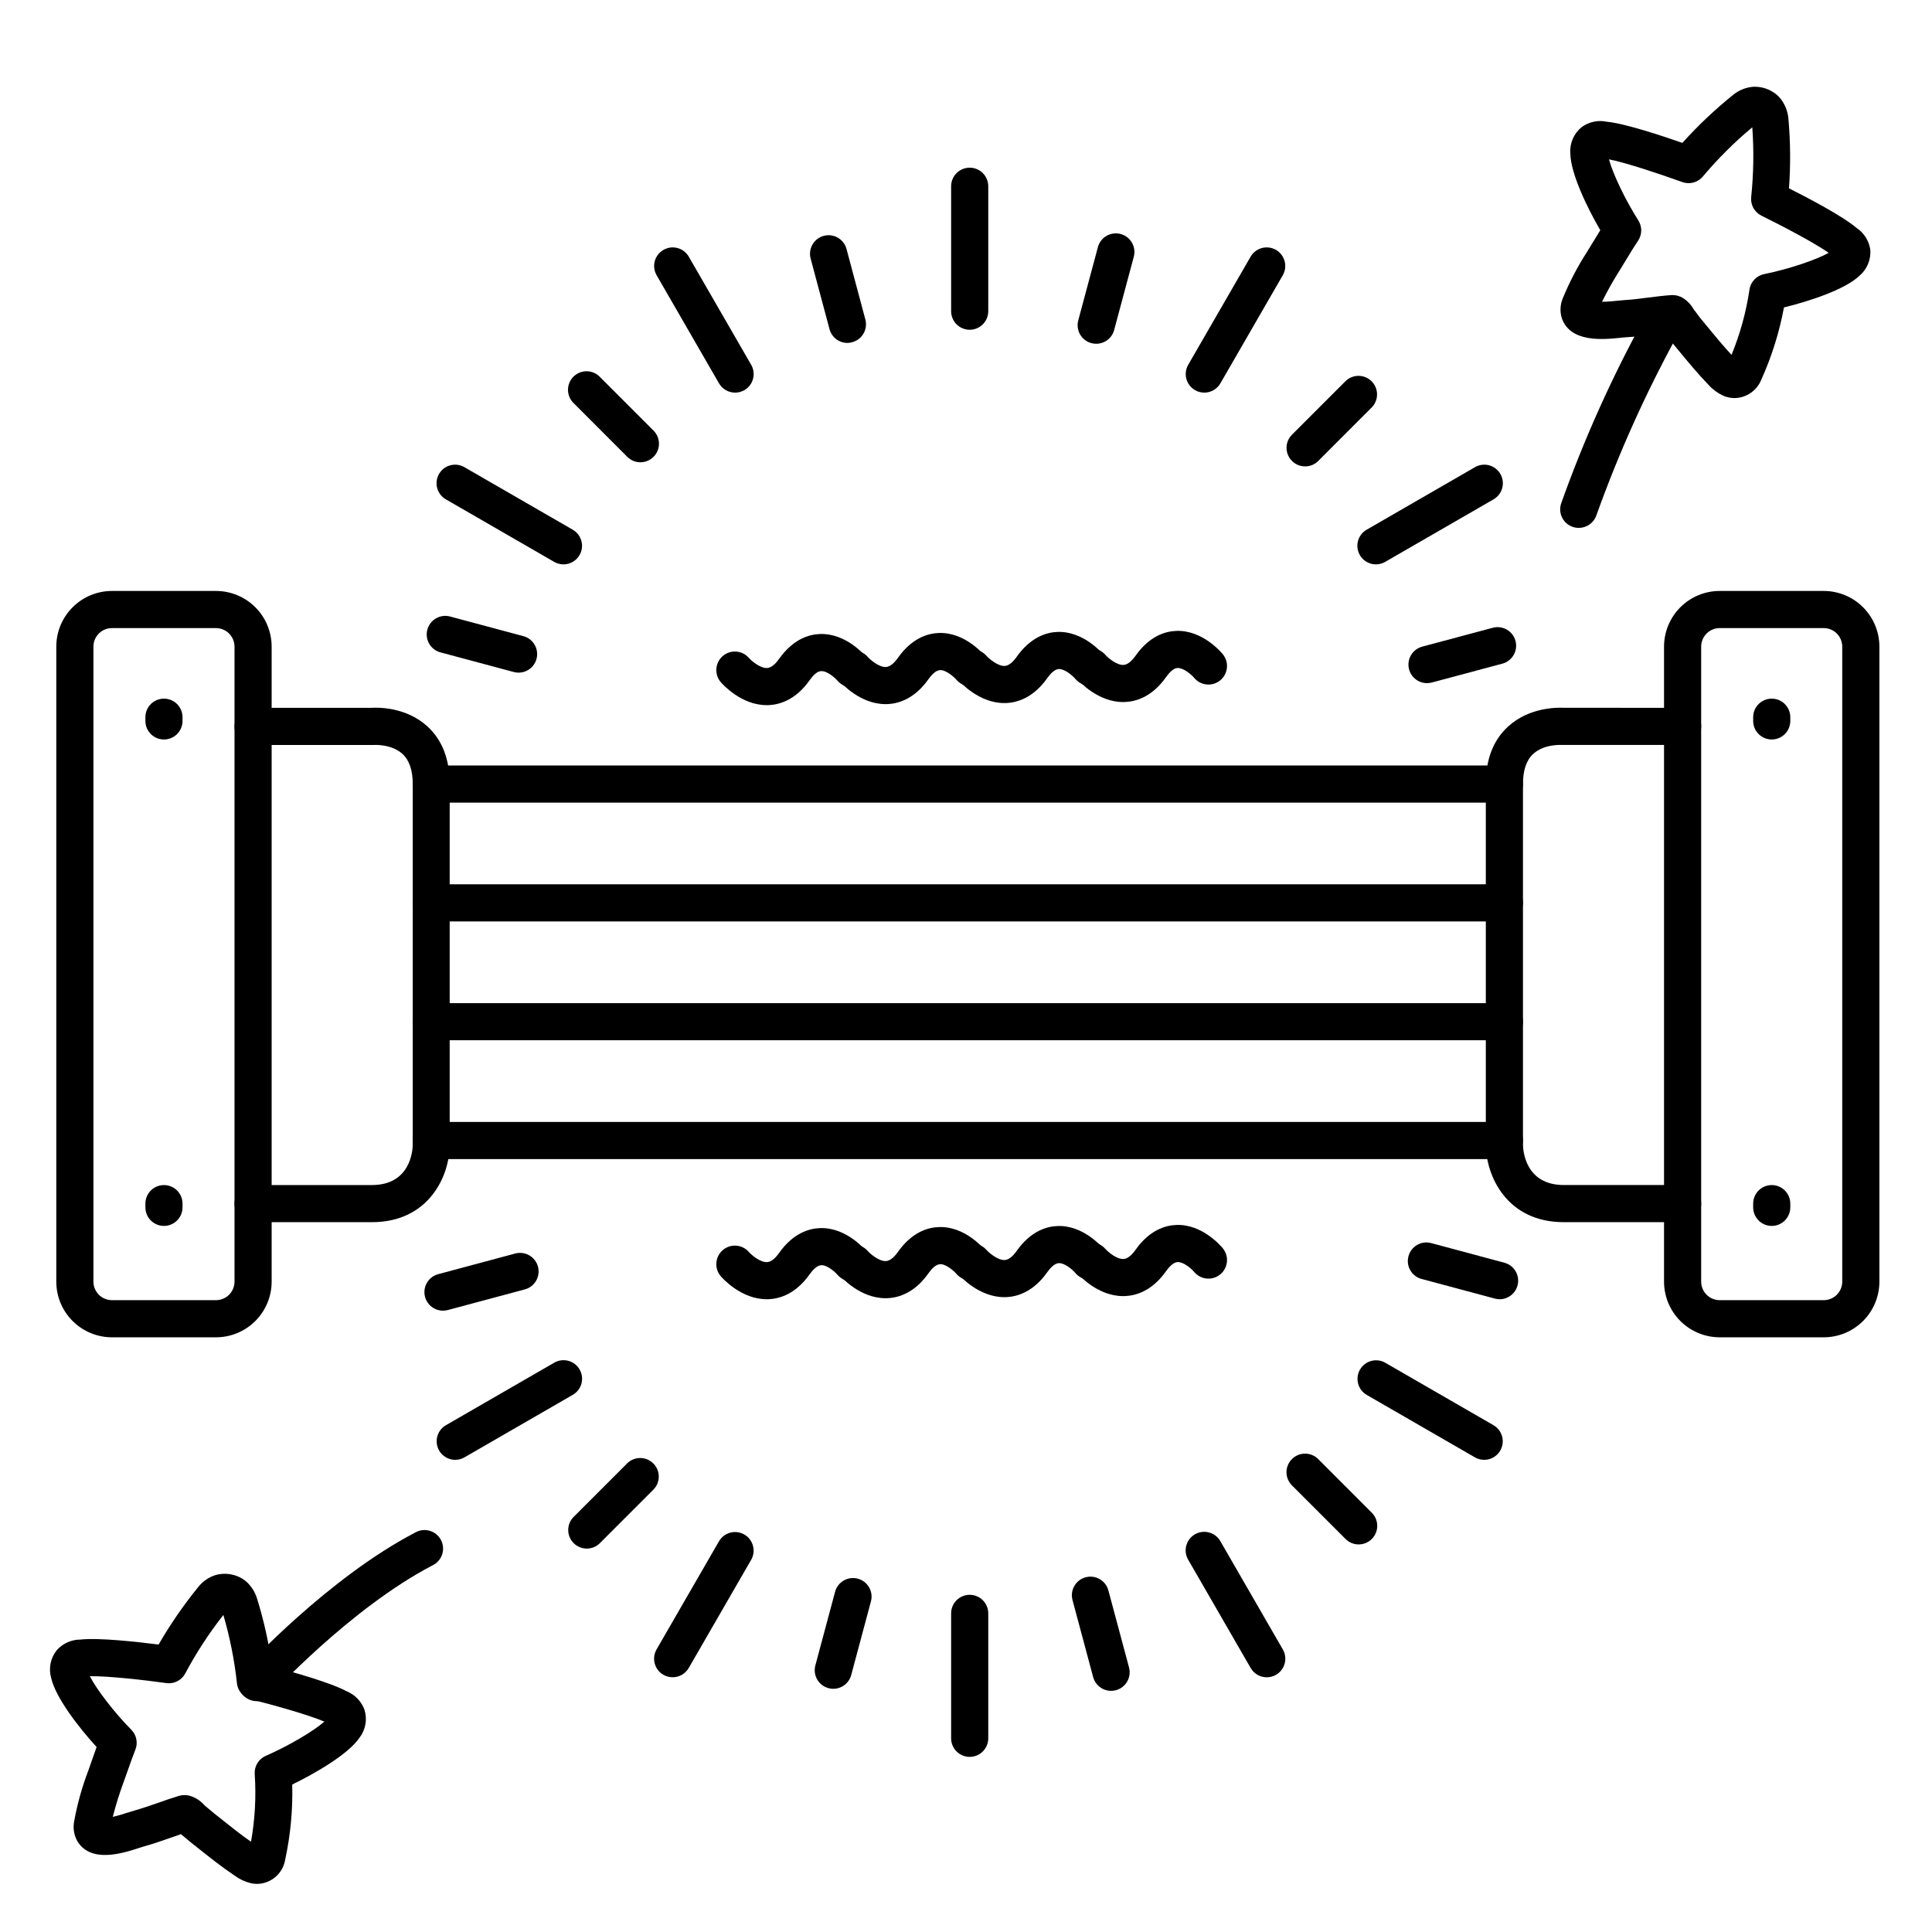
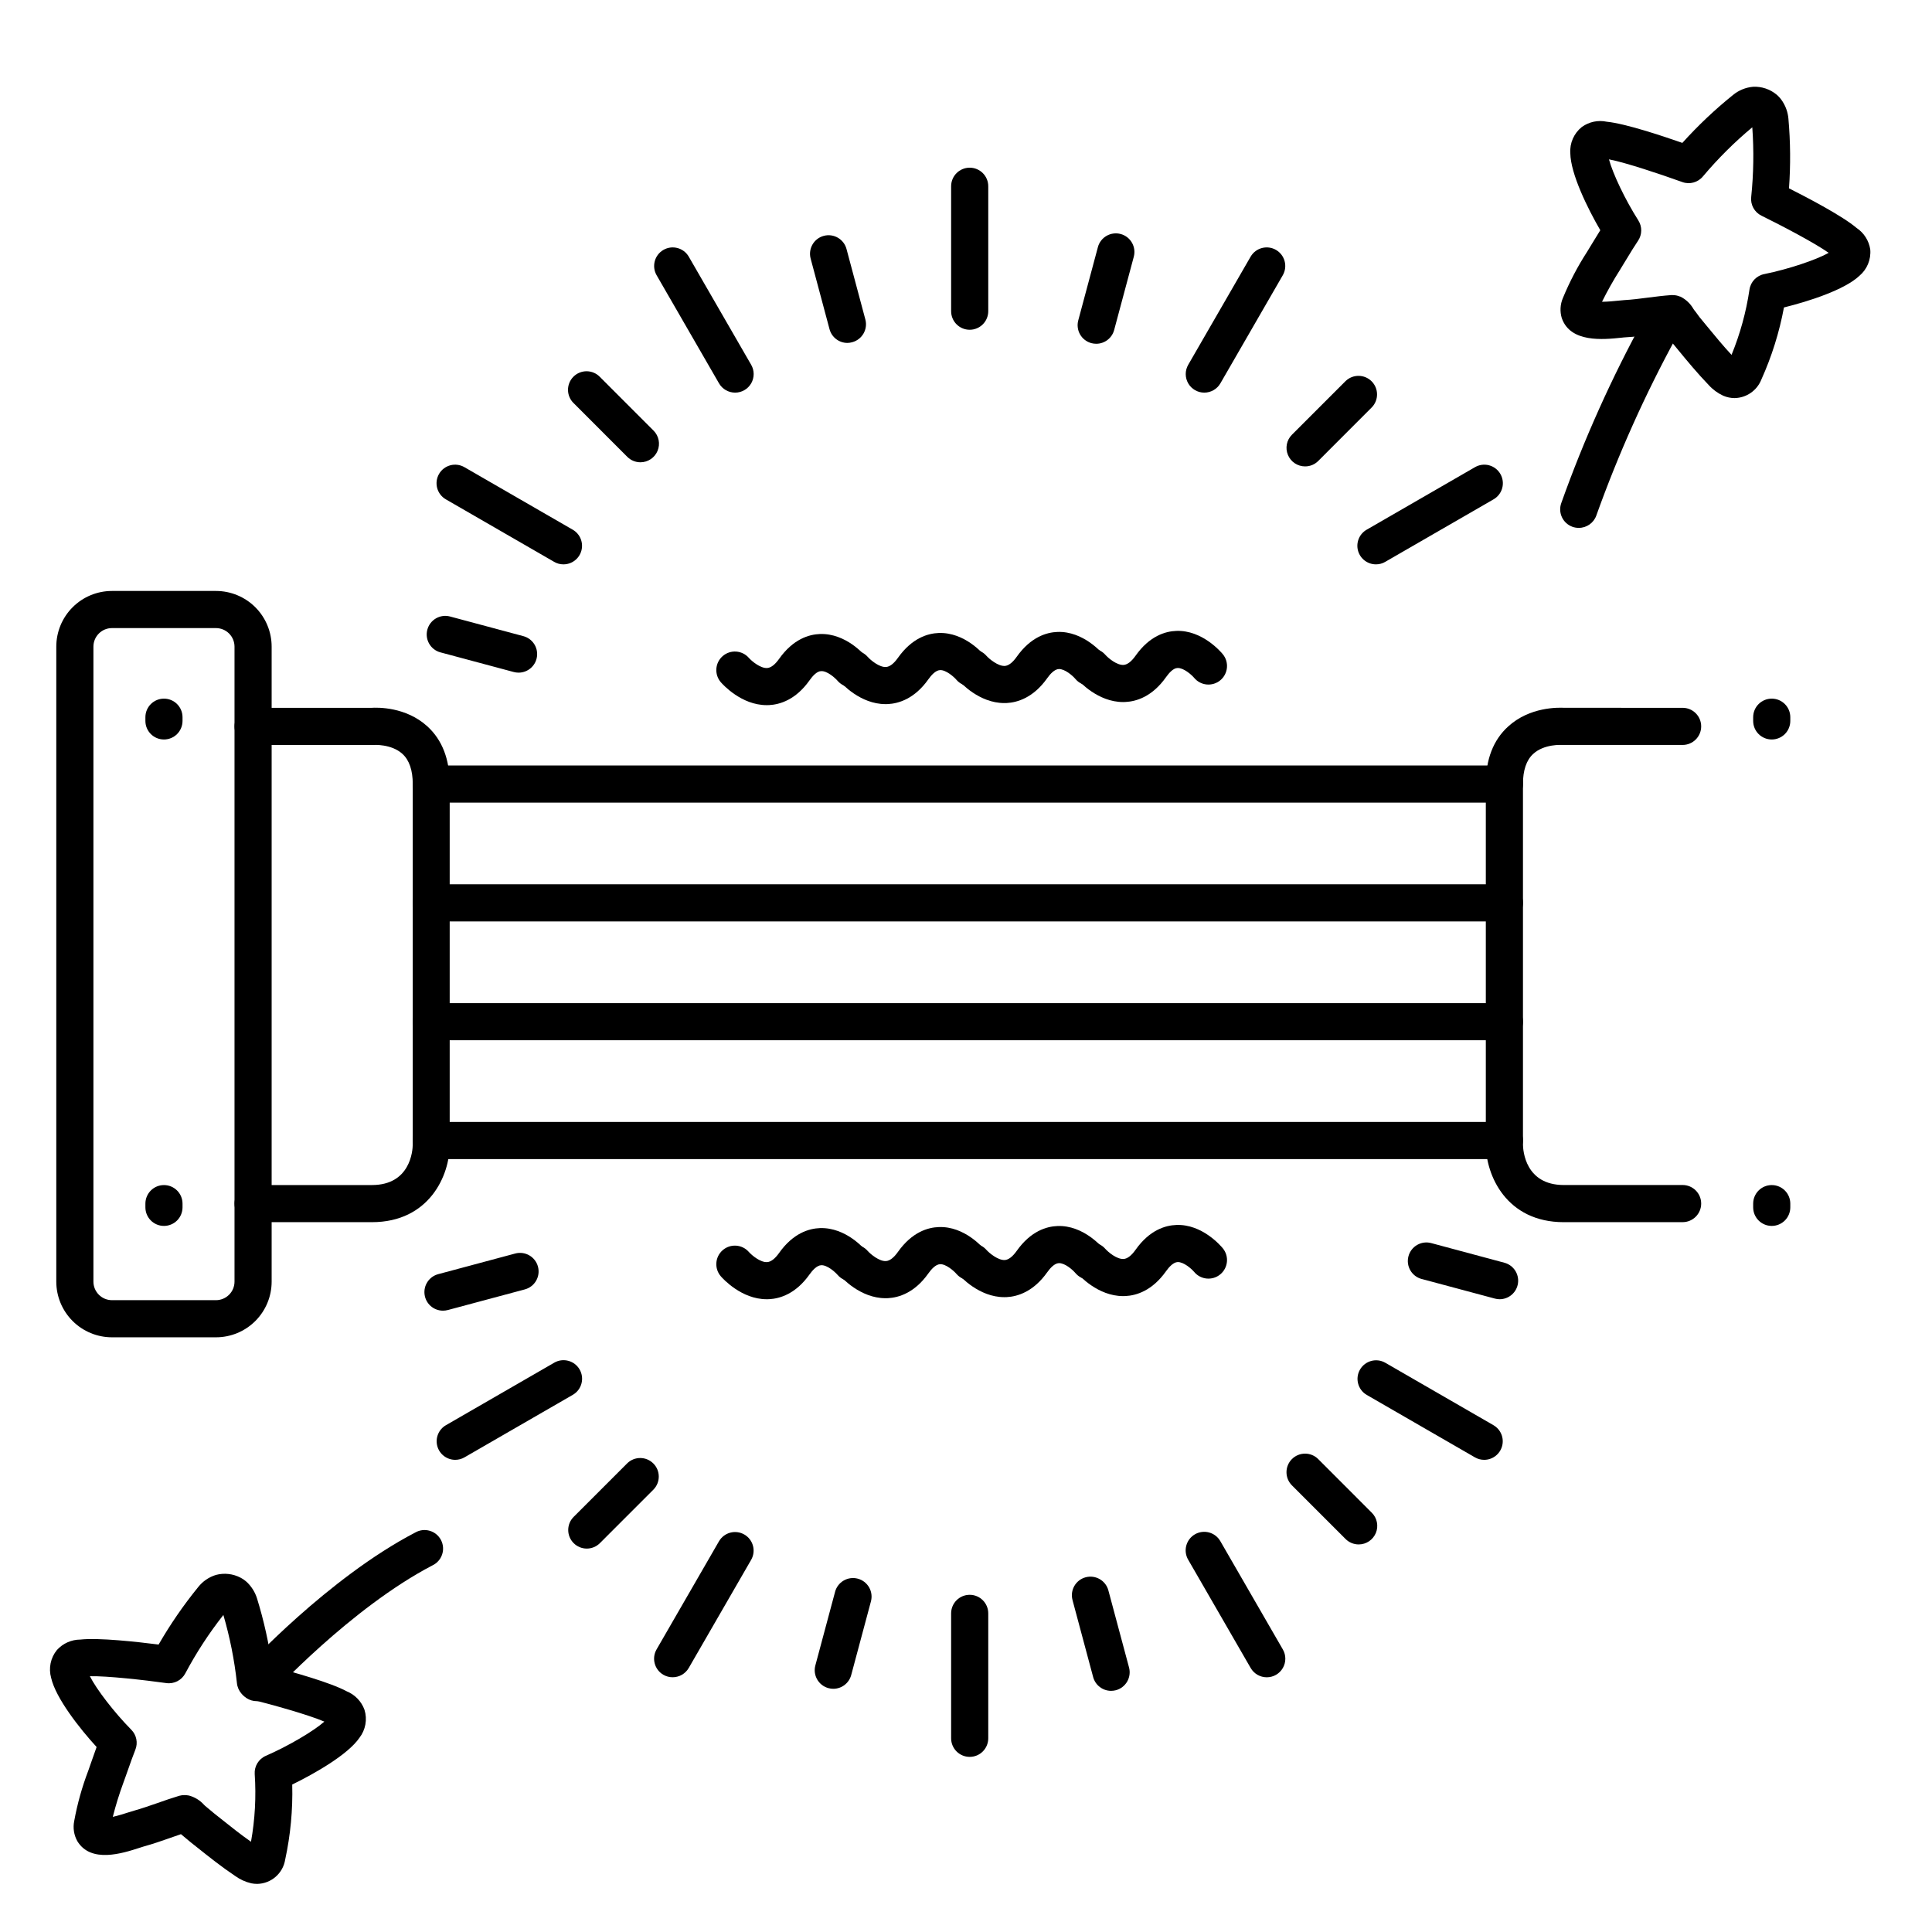
<svg xmlns="http://www.w3.org/2000/svg" fill="#000000" width="800px" height="800px" version="1.1" viewBox="144 144 512 512">
  <g>
    <path d="m400.98 609.59c-2.719 0-4.922-2.203-4.922-4.918v-33.113c0-2.715 2.203-4.918 4.922-4.918 2.715 0 4.918 2.203 4.918 4.918v33.113c0 1.305-0.52 2.555-1.441 3.477-0.922 0.926-2.172 1.441-3.477 1.441z" />
    <path d="m479.7 588.5c-1.762-0.004-3.383-0.945-4.262-2.469l-16.551-28.676c-0.664-1.129-0.848-2.477-0.512-3.746 0.336-1.266 1.16-2.348 2.297-3.004 1.133-0.652 2.484-0.828 3.75-0.484 1.262 0.344 2.34 1.176 2.988 2.316l16.551 28.676v-0.004c0.883 1.523 0.887 3.402 0.004 4.93-0.879 1.523-2.504 2.465-4.266 2.461z" />
    <path d="m264.64 530.87c-2.227 0-4.176-1.496-4.754-3.648-0.574-2.148 0.363-4.418 2.293-5.531l28.676-16.551h-0.004c1.133-0.664 2.481-0.848 3.746-0.512 1.27 0.332 2.348 1.16 3.004 2.293 0.656 1.137 0.832 2.484 0.488 3.75s-1.176 2.34-2.316 2.988l-28.676 16.551c-0.746 0.434-1.594 0.66-2.457 0.66z" />
    <path d="m537.32 530.87c-0.863 0-1.711-0.227-2.457-0.66l-28.676-16.551c-2.332-1.367-3.125-4.363-1.773-6.703 1.355-2.344 4.344-3.156 6.695-1.816l28.676 16.551h-0.004c1.93 1.113 2.871 3.383 2.293 5.531-0.578 2.152-2.527 3.648-4.754 3.648z" />
    <path d="m322.26 588.49c-0.863 0.004-1.711-0.223-2.461-0.656-2.352-1.359-3.156-4.367-1.801-6.723l16.551-28.676v0.004c1.371-2.336 4.363-3.125 6.707-1.773 2.34 1.352 3.152 4.34 1.816 6.691l-16.551 28.676c-0.879 1.52-2.504 2.457-4.262 2.457z" />
    <path d="m438.45 592.09c-2.227 0-4.176-1.496-4.754-3.648l-5.473-20.418h0.004c-0.703-2.625 0.852-5.324 3.477-6.027s5.324 0.852 6.027 3.477l5.473 20.418c0.34 1.262 0.164 2.606-0.488 3.738-0.652 1.129-1.727 1.957-2.984 2.297-0.418 0.105-0.848 0.164-1.281 0.164z" />
    <path d="m261.39 491.34c-2.469 0-4.555-1.832-4.875-4.281-0.32-2.445 1.223-4.754 3.606-5.391l20.418-5.473c2.625-0.703 5.324 0.855 6.027 3.481s-0.852 5.32-3.477 6.027l-20.418 5.473v-0.004c-0.418 0.113-0.848 0.168-1.281 0.168z" />
    <path d="m504.08 553.29c-1.309 0.004-2.559-0.512-3.484-1.434l-14.219-14.219c-0.926-0.926-1.445-2.176-1.445-3.481 0-1.309 0.516-2.559 1.441-3.484 1.918-1.922 5.035-1.926 6.961-0.004l14.219 14.23c1.402 1.406 1.82 3.519 1.062 5.352-0.762 1.836-2.551 3.035-4.535 3.039z" />
    <path d="m299.5 554.39c-1.305 0-2.555-0.52-3.477-1.445-1.918-1.922-1.918-5.035 0-6.957l14.219-14.219c1.934-1.863 5-1.836 6.898 0.062 1.898 1.895 1.926 4.965 0.059 6.894l-14.219 14.219c-0.922 0.926-2.176 1.445-3.481 1.445z" />
    <path d="m541.45 488.31c-0.434 0.004-0.863-0.055-1.281-0.168l-19.434-5.207v0.004c-2.625-0.703-4.18-3.402-3.477-6.027 0.703-2.625 3.402-4.184 6.027-3.481l19.395 5.207c2.383 0.637 3.926 2.945 3.606 5.391-0.32 2.449-2.406 4.281-4.875 4.281z" />
    <path d="m400.98 231.39c-2.719 0-4.922-2.203-4.922-4.922v-33.109c0-2.719 2.203-4.922 4.922-4.922 2.715 0 4.918 2.203 4.918 4.922v33.109c0 1.305-0.52 2.559-1.441 3.481-0.922 0.922-2.172 1.441-3.477 1.441z" />
    <path d="m338.82 248.05c-1.762 0.004-3.391-0.934-4.273-2.457l-16.551-28.676c-1.336-2.352-0.523-5.34 1.82-6.691 2.34-1.352 5.336-0.562 6.703 1.773l16.551 28.676v-0.004c0.879 1.523 0.879 3.394 0.004 4.918-0.879 1.52-2.5 2.461-4.254 2.461z" />
    <path d="m508.66 293.56c-2.234 0.012-4.195-1.484-4.777-3.644-0.578-2.156 0.367-4.438 2.309-5.547l28.676-16.551c1.129-0.66 2.477-0.848 3.746-0.512 1.266 0.336 2.348 1.164 3 2.297 0.656 1.137 0.832 2.484 0.488 3.75-0.344 1.266-1.176 2.34-2.316 2.988l-28.676 16.551h0.004c-0.742 0.438-1.59 0.668-2.453 0.668z" />
    <path d="m293.3 293.56c-0.863 0-1.711-0.23-2.453-0.668l-28.676-16.551h0.004c-1.141-0.648-1.973-1.723-2.316-2.988-0.344-1.266-0.168-2.613 0.488-3.75 0.652-1.133 1.734-1.961 3-2.297 1.27-0.336 2.617-0.148 3.746 0.512l28.676 16.551c1.941 1.109 2.887 3.391 2.309 5.547-0.582 2.16-2.543 3.656-4.777 3.644z" />
    <path d="m463.14 248.05c-1.754 0-3.375-0.941-4.254-2.461-0.875-1.523-0.875-3.394 0.004-4.918l16.551-28.676v0.004c1.367-2.336 4.363-3.125 6.707-1.773 2.34 1.352 3.152 4.34 1.816 6.691l-16.551 28.676c-0.883 1.523-2.512 2.461-4.273 2.457z" />
    <path d="m368.58 234.88c-2.227 0-4.176-1.496-4.75-3.652l-5-18.695c-0.703-2.625 0.852-5.324 3.477-6.027 2.625-0.703 5.324 0.855 6.027 3.481l5 18.695c0.688 2.617-0.863 5.297-3.473 6.004-0.418 0.121-0.848 0.188-1.281 0.195z" />
-     <path d="m522.17 325.04c-2.469-0.004-4.555-1.832-4.875-4.281-0.32-2.449 1.223-4.754 3.606-5.394l18.695-5v0.004c2.625-0.707 5.324 0.852 6.027 3.477s-0.852 5.324-3.477 6.027l-18.695 5c-0.418 0.109-0.848 0.164-1.281 0.168z" />
    <path d="m313.73 266.51c-1.305 0.004-2.559-0.512-3.484-1.438l-14.219-14.23v0.004c-0.949-0.918-1.488-2.176-1.5-3.496-0.012-1.32 0.508-2.59 1.441-3.523 0.934-0.934 2.199-1.449 3.519-1.441 1.32 0.012 2.582 0.555 3.496 1.504l14.219 14.23v-0.004c1.402 1.41 1.824 3.519 1.062 5.356-0.758 1.836-2.547 3.035-4.535 3.039z" />
    <path d="m489.86 267.6c-1.988 0-3.781-1.199-4.543-3.035-0.766-1.836-0.348-3.949 1.059-5.359l14.219-14.219c1.93-1.863 5-1.836 6.894 0.059 1.898 1.898 1.926 4.969 0.062 6.898l-14.219 14.23c-0.922 0.922-2.172 1.434-3.473 1.426z" />
    <path d="m281.43 322.26c-0.43 0-0.859-0.059-1.277-0.168l-19.426-5.207v0.004c-2.625-0.703-4.184-3.402-3.477-6.027 0.703-2.625 3.398-4.184 6.023-3.481l19.426 5.207c2.387 0.637 3.926 2.945 3.606 5.394-0.32 2.445-2.406 4.277-4.875 4.277z" />
    <path d="m434.5 235.1c-0.43 0-0.859-0.059-1.277-0.164-1.262-0.34-2.336-1.168-2.988-2.297-0.648-1.133-0.824-2.477-0.484-3.738l5.207-19.426-0.004 0.004c0.344-1.262 1.172-2.336 2.305-2.984 1.133-0.648 2.477-0.82 3.738-0.48 2.625 0.711 4.176 3.418 3.465 6.043l-5.207 19.426v-0.004c-0.586 2.141-2.531 3.625-4.754 3.621z" />
    <path d="m364.83 591.55c-0.434 0-0.863-0.062-1.281-0.176-2.621-0.707-4.176-3.402-3.473-6.023l5.207-19.426h-0.004c0.32-1.277 1.141-2.379 2.277-3.047 1.137-0.672 2.492-0.855 3.769-0.516 1.273 0.34 2.356 1.18 3.008 2.324 0.652 1.148 0.812 2.508 0.453 3.777l-5.215 19.473c-0.59 2.137-2.531 3.613-4.742 3.613z" />
    <path d="m201.23 498.4h-27.551c-3.918 0-7.672-1.555-10.438-4.324-2.769-2.766-4.324-6.519-4.324-10.434v-168.27c0-3.914 1.555-7.668 4.324-10.438 2.766-2.769 6.519-4.324 10.438-4.324h27.551c3.914 0 7.668 1.555 10.438 4.324 2.766 2.769 4.32 6.523 4.32 10.438v168.27c0 3.914-1.555 7.668-4.32 10.434-2.769 2.769-6.523 4.324-10.438 4.324zm-27.551-187.95c-2.719 0-4.922 2.203-4.922 4.922v168.27c0 1.305 0.52 2.555 1.441 3.477 0.922 0.922 2.172 1.441 3.481 1.441h27.551c1.305 0 2.555-0.52 3.477-1.441 0.926-0.922 1.441-2.172 1.441-3.477v-168.27c0-1.305-0.516-2.559-1.441-3.481-0.922-0.922-2.172-1.441-3.477-1.441z" />
    <path d="m242.56 467.89h-31.488c-2.719 0-4.922-2.203-4.922-4.918 0-2.719 2.203-4.922 4.922-4.922h31.488c10.156 0 10.824-9.043 10.824-10.824v-95.449c0-3.652-0.926-6.348-2.746-8-2.953-2.668-7.578-2.363-7.617-2.352h-31.949c-2.719 0-4.922-2.203-4.922-4.918 0-2.719 2.203-4.922 4.922-4.922h31.301c1.703-0.117 9.199-0.285 14.898 4.922 3.938 3.602 5.902 8.746 5.902 15.281v95.449c0.051 8.293-5.449 20.652-20.613 20.652z" />
-     <path d="m627.3 498.4h-27.555c-3.914 0-7.668-1.555-10.438-4.324-2.766-2.766-4.32-6.519-4.32-10.434v-168.27c0-3.914 1.555-7.668 4.32-10.438 2.769-2.769 6.523-4.324 10.438-4.324h27.555c3.914 0 7.668 1.555 10.434 4.324 2.769 2.769 4.324 6.523 4.324 10.438v168.27c0 3.914-1.555 7.668-4.324 10.434-2.766 2.769-6.519 4.324-10.434 4.324zm-27.555-187.95c-2.715 0-4.918 2.203-4.918 4.922v168.27c0 1.305 0.516 2.555 1.441 3.477 0.922 0.922 2.172 1.441 3.477 1.441h27.555c1.305 0 2.555-0.52 3.477-1.441 0.922-0.922 1.441-2.172 1.441-3.477v-168.27c0-1.305-0.52-2.559-1.441-3.481s-2.172-1.441-3.477-1.441z" />
    <path d="m589.91 467.89h-31.488c-15.164 0-20.664-12.359-20.664-20.664v-95.449c0-6.535 1.969-11.68 5.953-15.281 5.699-5.176 13.195-5.008 14.898-4.922l31.301 0.004c2.719 0 4.922 2.203 4.922 4.918 0 2.719-2.203 4.922-4.922 4.922h-31.949s-4.723-0.336-7.664 2.391c-1.789 1.652-2.695 4.328-2.695 7.961v95.449c0 1.781 0.668 10.824 10.824 10.824h31.488l-0.004-0.004c2.719 0 4.922 2.203 4.922 4.922s-2.203 4.922-4.922 4.922z" />
    <path d="m542.68 388.19h-284.38c-2.715 0-4.918-2.203-4.918-4.922 0-2.715 2.203-4.918 4.918-4.918h284.38c2.715 0 4.918 2.203 4.918 4.918 0 2.719-2.203 4.922-4.918 4.922z" />
    <path d="m542.68 419.68h-284.38c-2.715 0-4.918-2.203-4.918-4.922 0-2.715 2.203-4.918 4.918-4.918h284.38c2.715 0 4.918 2.203 4.918 4.918 0 2.719-2.203 4.922-4.918 4.922z" />
    <path d="m542.68 356.7h-284.38c-2.715 0-4.918-2.203-4.918-4.922 0-2.715 2.203-4.918 4.918-4.918h284.38c2.715 0 4.918 2.203 4.918 4.918 0 2.719-2.203 4.922-4.918 4.922z" />
    <path d="m542.68 451.17h-284.38c-2.715 0-4.918-2.203-4.918-4.922 0-2.715 2.203-4.918 4.918-4.918h284.38c2.715 0 4.918 2.203 4.918 4.918 0 2.719-2.203 4.922-4.918 4.922z" />
    <path d="m603.69 249.5c-1.035-0.008-2.059-0.219-3.012-0.629-1.453-0.668-2.754-1.621-3.828-2.805-2.953-3.059-5.629-6.289-8.188-9.406l-1.418-1.723c-0.363-0.434-0.727-0.914-1.102-1.387s-0.57-0.758-0.855-1.102l-0.148-0.188c-1.062 0.117-2.137 0.254-3.246 0.395-2.242 0.297-4.566 0.59-6.996 0.727-0.324 0-0.758 0.07-1.258 0.117-4.703 0.492-13.461 1.387-15.742-5.176h-0.004c-0.539-1.762-0.434-3.66 0.297-5.356 1.77-4.293 3.93-8.414 6.453-12.309l0.875-1.445c0.984-1.594 1.832-2.953 2.578-4.203-3.375-5.805-7.871-14.945-7.949-20.418-0.18-2.672 0.961-5.262 3.051-6.938 1.91-1.379 4.316-1.887 6.621-1.395 4.852 0.473 14.652 3.731 20.023 5.609l0.004-0.004c4.133-4.586 8.629-8.84 13.441-12.711 1.512-1.242 3.363-1.992 5.312-2.156 2.258-0.109 4.477 0.633 6.219 2.078 0.562 0.48 1.055 1.035 1.465 1.652 0.941 1.398 1.516 3.012 1.664 4.691 0.547 6.152 0.598 12.332 0.156 18.492 5.078 2.559 14.23 7.359 17.938 10.52h0.004c1.934 1.301 3.234 3.352 3.59 5.656 0.246 2.668-0.832 5.289-2.883 7.016-3.938 3.719-13.461 6.769-19.984 8.375-1.223 6.578-3.234 12.988-5.984 19.09-1.152 2.926-3.949 4.871-7.094 4.93zm-16.434-27.297c0.676-0.004 1.344 0.129 1.969 0.395h0.078c1.461 0.723 2.676 1.867 3.484 3.285 0.078 0.117 0.156 0.234 0.227 0.324 0.297 0.363 0.66 0.836 0.984 1.309 0.324 0.473 0.59 0.766 0.875 1.113l1.438 1.75c2.203 2.676 4.301 5.234 6.562 7.664v0.004c2.277-5.555 3.875-11.363 4.754-17.301 0.305-2.066 1.883-3.719 3.934-4.113 6.445-1.309 13.699-3.75 17.055-5.629-3.789-2.676-12.535-7.254-17.801-9.84-1.879-0.918-2.973-2.922-2.727-4.996 0.633-6.125 0.73-12.293 0.285-18.434-4.731 3.941-9.102 8.293-13.066 13-1.328 1.621-3.535 2.227-5.5 1.504-5.492-1.969-14.859-5.137-19.414-6.012 0.984 3.719 4.25 10.637 7.785 16.188h-0.004c1.043 1.645 1.02 3.746-0.059 5.363-0.668 0.984-1.918 2.953-4.043 6.484l-0.895 1.477h-0.004c-1.684 2.66-3.227 5.41-4.625 8.234 1.566 0 3.394-0.207 4.203-0.285s1.258-0.129 1.691-0.156c2.086-0.117 4.152-0.383 6.328-0.668 1.969-0.254 4.062-0.512 6.219-0.668z" />
    <path d="m212.14 643.25c-0.512 0-1.02-0.051-1.523-0.148-1.559-0.359-3.027-1.027-4.32-1.969-3.551-2.371-6.809-4.969-9.969-7.488l-1.75-1.387c-0.441-0.355-0.895-0.738-1.359-1.133-0.461-0.395-0.727-0.621-1.074-0.895l-0.188-0.156-3.09 1.074c-2.137 0.746-4.348 1.523-6.691 2.164l-1.211 0.383c-4.496 1.457-12.879 4.164-16.48-1.781h0.004c-0.898-1.609-1.191-3.488-0.828-5.293 0.828-4.566 2.082-9.047 3.738-13.383l0.551-1.586c0.66-1.918 1.211-3.453 1.652-4.676-4.516-4.922-10.824-12.961-12.043-18.301-0.734-2.574-0.16-5.348 1.535-7.418 1.586-1.746 3.832-2.746 6.191-2.754 4.84-0.543 15.113 0.602 20.754 1.32l-0.004-0.004c3.082-5.34 6.582-10.43 10.473-15.211 1.207-1.535 2.856-2.668 4.723-3.238 2.188-0.578 4.508-0.32 6.512 0.727 0.648 0.344 1.246 0.77 1.781 1.27 1.207 1.184 2.098 2.641 2.598 4.254 1.82 5.898 3.156 11.934 4.008 18.047 5.512 1.438 15.457 4.223 19.75 6.543h-0.004c2.191 0.891 3.902 2.668 4.715 4.891 0.797 2.551 0.293 5.336-1.348 7.449-3.07 4.457-11.809 9.438-17.801 12.367 0.176 6.691-0.453 13.375-1.871 19.918-0.594 3.652-3.723 6.356-7.43 6.414zm-19.215-23.527c0.328-0.004 0.66 0.027 0.984 0.09h0.09-0.004c1.578 0.41 3 1.273 4.086 2.488l0.285 0.277c0.375 0.297 0.828 0.68 1.277 1.062 0.453 0.383 0.738 0.629 1.082 0.906l1.77 1.406c2.715 2.164 5.305 4.231 8.02 6.129h0.004c1.059-5.918 1.391-11.941 0.984-17.938-0.137-2.074 1.047-4.008 2.949-4.832 6.031-2.629 12.613-6.523 15.508-9.062-4.269-1.832-13.777-4.477-19.453-5.902v-0.004c-2.031-0.5-3.523-2.234-3.719-4.32-0.664-6.106-1.867-12.141-3.59-18.035-3.809 4.836-7.176 10-10.066 15.43-0.961 1.863-2.996 2.914-5.07 2.617-5.785-0.816-15.598-1.91-20.242-1.82 1.73 3.434 6.375 9.516 10.992 14.199 1.367 1.391 1.785 3.453 1.066 5.266-0.453 1.141-1.27 3.316-2.617 7.203l-0.574 1.594c-1.086 2.953-2.019 5.961-2.793 9.012 1.523-0.344 3.277-0.906 4.055-1.16 0.777-0.254 1.199-0.383 1.613-0.492 2.016-0.562 3.938-1.25 6.051-1.969 1.898-0.668 3.867-1.359 5.902-1.969h0.004c0.457-0.125 0.93-0.184 1.406-0.176z" />
    <path d="m562.36 283.89c-0.562 0-1.125-0.094-1.652-0.285-2.551-0.926-3.871-3.738-2.953-6.289 6.019-16.895 13.379-33.281 22.012-49.004 1.359-2.359 4.371-3.168 6.731-1.809s3.168 4.371 1.812 6.731c-8.32 15.23-15.438 31.09-21.285 47.43-0.715 1.953-2.582 3.246-4.664 3.227z" />
    <path d="m212.05 594.83c-1.953 0-3.723-1.152-4.508-2.938-0.789-1.789-0.445-3.871 0.875-5.309 0.914-0.984 22.504-24.395 45.637-36.457h0.004c1.16-0.668 2.543-0.828 3.828-0.453s2.359 1.258 2.977 2.445c0.621 1.188 0.73 2.574 0.301 3.844-0.426 1.27-1.352 2.309-2.562 2.883-21.648 11.277-42.715 34.164-42.922 34.391-0.934 1.016-2.25 1.594-3.629 1.594z" />
    <path d="m613.53 339.97c-2.719 0-4.922-2.199-4.922-4.918v-0.984c0-2.719 2.203-4.922 4.922-4.922s4.918 2.203 4.918 4.922v0.984c0 1.305-0.516 2.555-1.438 3.481-0.926 0.922-2.176 1.438-3.481 1.438z" />
    <path d="m613.53 468.88c-2.719 0-4.922-2.203-4.922-4.922v-0.984 0.004c0-2.719 2.203-4.922 4.922-4.922s4.918 2.203 4.918 4.922v0.984-0.004c0 1.305-0.516 2.559-1.438 3.481-0.926 0.922-2.176 1.441-3.481 1.441z" />
    <path d="m187.45 339.97c-2.715 0-4.918-2.199-4.918-4.918v-0.984c0-2.719 2.203-4.922 4.918-4.922 2.719 0 4.922 2.203 4.922 4.922v0.984c0 1.305-0.52 2.555-1.441 3.481-0.922 0.922-2.176 1.438-3.481 1.438z" />
    <path d="m187.45 468.88c-2.715 0-4.918-2.203-4.918-4.922v-0.984 0.004c0-2.719 2.203-4.922 4.918-4.922 2.719 0 4.922 2.203 4.922 4.922v0.984-0.004c0 1.305-0.52 2.559-1.441 3.481s-2.176 1.441-3.481 1.441z" />
    <path d="m441.63 330.05c-6.68 0-11.59-5.434-12.145-6.07v-0.004c-1.777-2.051-1.555-5.16 0.496-6.941 2.055-1.777 5.164-1.555 6.945 0.496 0.797 0.895 3.059 2.793 4.84 2.676 0.984-0.059 2.066-0.875 3.168-2.43 3.719-5.266 7.922-6.484 10.824-6.582 6.82-0.234 11.75 5.519 12.289 6.168v0.004c1.73 2.098 1.43 5.199-0.668 6.926-2.098 1.727-5.199 1.43-6.926-0.668-0.719-0.848-2.785-2.648-4.367-2.598-1.16 0-2.312 1.359-3.078 2.43-3.66 5.176-7.871 6.434-10.727 6.574z" />
    <path d="m410.14 330.32c-6.672 0-11.59-5.434-12.145-6.062v0.004c-1.781-2.055-1.562-5.16 0.488-6.945 2.051-1.781 5.16-1.562 6.941 0.488 0.809 0.895 3.102 2.766 4.852 2.676 0.984-0.059 2.066-0.875 3.168-2.43 3.719-5.254 7.922-6.484 10.824-6.582 6.828-0.227 11.75 5.519 12.289 6.168 1.73 2.098 1.43 5.199-0.668 6.93-2.098 1.727-5.199 1.426-6.926-0.672-0.719-0.848-2.785-2.648-4.367-2.59-1.16 0.051-2.312 1.348-3.078 2.43-3.66 5.164-7.871 6.426-10.727 6.574z" />
    <path d="m378.66 330.6c-6.672 0-11.582-5.434-12.133-6.062-1.785-2.051-1.566-5.16 0.488-6.941 2.051-1.781 5.156-1.566 6.941 0.488 0.809 0.906 3.102 2.793 4.84 2.676 0.984-0.059 2.066-0.875 3.168-2.43 3.719-5.254 7.922-6.484 10.824-6.582 6.887-0.234 11.758 5.519 12.289 6.18v-0.004c1.637 2.106 1.297 5.125-0.758 6.816-2.059 1.695-5.086 1.441-6.836-0.566-0.707-0.836-2.812-2.668-4.359-2.59-1.172 0.051-2.32 1.348-3.09 2.43-3.66 5.176-7.871 6.426-10.727 6.574z" />
    <path d="m347.17 330.87c-6.672 0-11.582-5.434-12.133-6.062v0.004c-1.781-2.055-1.566-5.16 0.488-6.945 2.051-1.781 5.156-1.562 6.941 0.488 0.809 0.906 3.078 2.785 4.84 2.676 0.984-0.059 2.066-0.875 3.168-2.43 3.719-5.254 7.922-6.477 10.824-6.582 6.887-0.227 11.809 5.519 12.289 6.18 1.637 2.102 1.297 5.125-0.758 6.816-2.059 1.691-5.086 1.441-6.836-0.57-0.719-0.836-2.793-2.668-4.359-2.59-1.16 0-2.32 1.348-3.09 2.43-3.66 5.176-7.871 6.426-10.727 6.574z" />
    <path d="m441.63 487.48c-6.68 0-11.59-5.434-12.145-6.07-1.777-2.055-1.555-5.16 0.496-6.941 2.055-1.781 5.164-1.559 6.945 0.496 0.797 0.895 3.059 2.785 4.84 2.676 0.984-0.059 2.066-0.875 3.168-2.43 3.719-5.266 7.922-6.484 10.824-6.582 6.82-0.254 11.75 5.519 12.289 6.168 1.73 2.098 1.43 5.199-0.668 6.93-2.098 1.727-5.199 1.43-6.926-0.668-0.719-0.848-2.785-2.648-4.367-2.598-1.16 0.051-2.312 1.359-3.078 2.43-3.66 5.176-7.871 6.434-10.727 6.574z" />
    <path d="m410.14 487.76c-6.672 0-11.59-5.434-12.145-6.062-1.781-2.051-1.562-5.16 0.488-6.941s5.16-1.562 6.941 0.488c0.809 0.895 3.102 2.773 4.852 2.676 0.984-0.059 2.066-0.875 3.168-2.43 3.719-5.254 7.922-6.484 10.824-6.582 6.828-0.246 11.75 5.519 12.289 6.168 1.73 2.098 1.43 5.199-0.668 6.926-2.098 1.73-5.199 1.43-6.926-0.668-0.719-0.848-2.785-2.656-4.367-2.59-1.16 0.051-2.312 1.348-3.078 2.43-3.66 5.164-7.871 6.426-10.727 6.574z" />
    <path d="m378.66 488.04c-6.672 0-11.582-5.434-12.133-6.062-1.785-2.051-1.566-5.16 0.488-6.941 2.051-1.785 5.156-1.566 6.941 0.484 0.809 0.906 3.102 2.793 4.84 2.676 0.984-0.059 2.066-0.875 3.168-2.43 3.719-5.254 7.922-6.484 10.824-6.582 6.887-0.254 11.758 5.519 12.289 6.18 1.637 2.106 1.297 5.125-0.758 6.816-2.059 1.691-5.086 1.441-6.836-0.566-0.707-0.836-2.812-2.668-4.359-2.59-1.172 0.051-2.32 1.348-3.09 2.43-3.66 5.176-7.871 6.426-10.727 6.574z" />
    <path d="m347.17 488.31c-6.672 0-11.582-5.434-12.133-6.062-1.781-2.051-1.566-5.16 0.488-6.941 2.051-1.781 5.156-1.562 6.941 0.488 0.809 0.906 3.078 2.793 4.84 2.676 0.984-0.059 2.066-0.875 3.168-2.43 3.719-5.254 7.922-6.477 10.824-6.582 6.887-0.227 11.809 5.519 12.289 6.18 1.637 2.102 1.297 5.125-0.758 6.816-2.059 1.691-5.086 1.438-6.836-0.57-0.719-0.836-2.793-2.668-4.359-2.59-1.16 0.051-2.32 1.348-3.09 2.43-3.66 5.176-7.871 6.426-10.727 6.574z" />
  </g>
</svg>